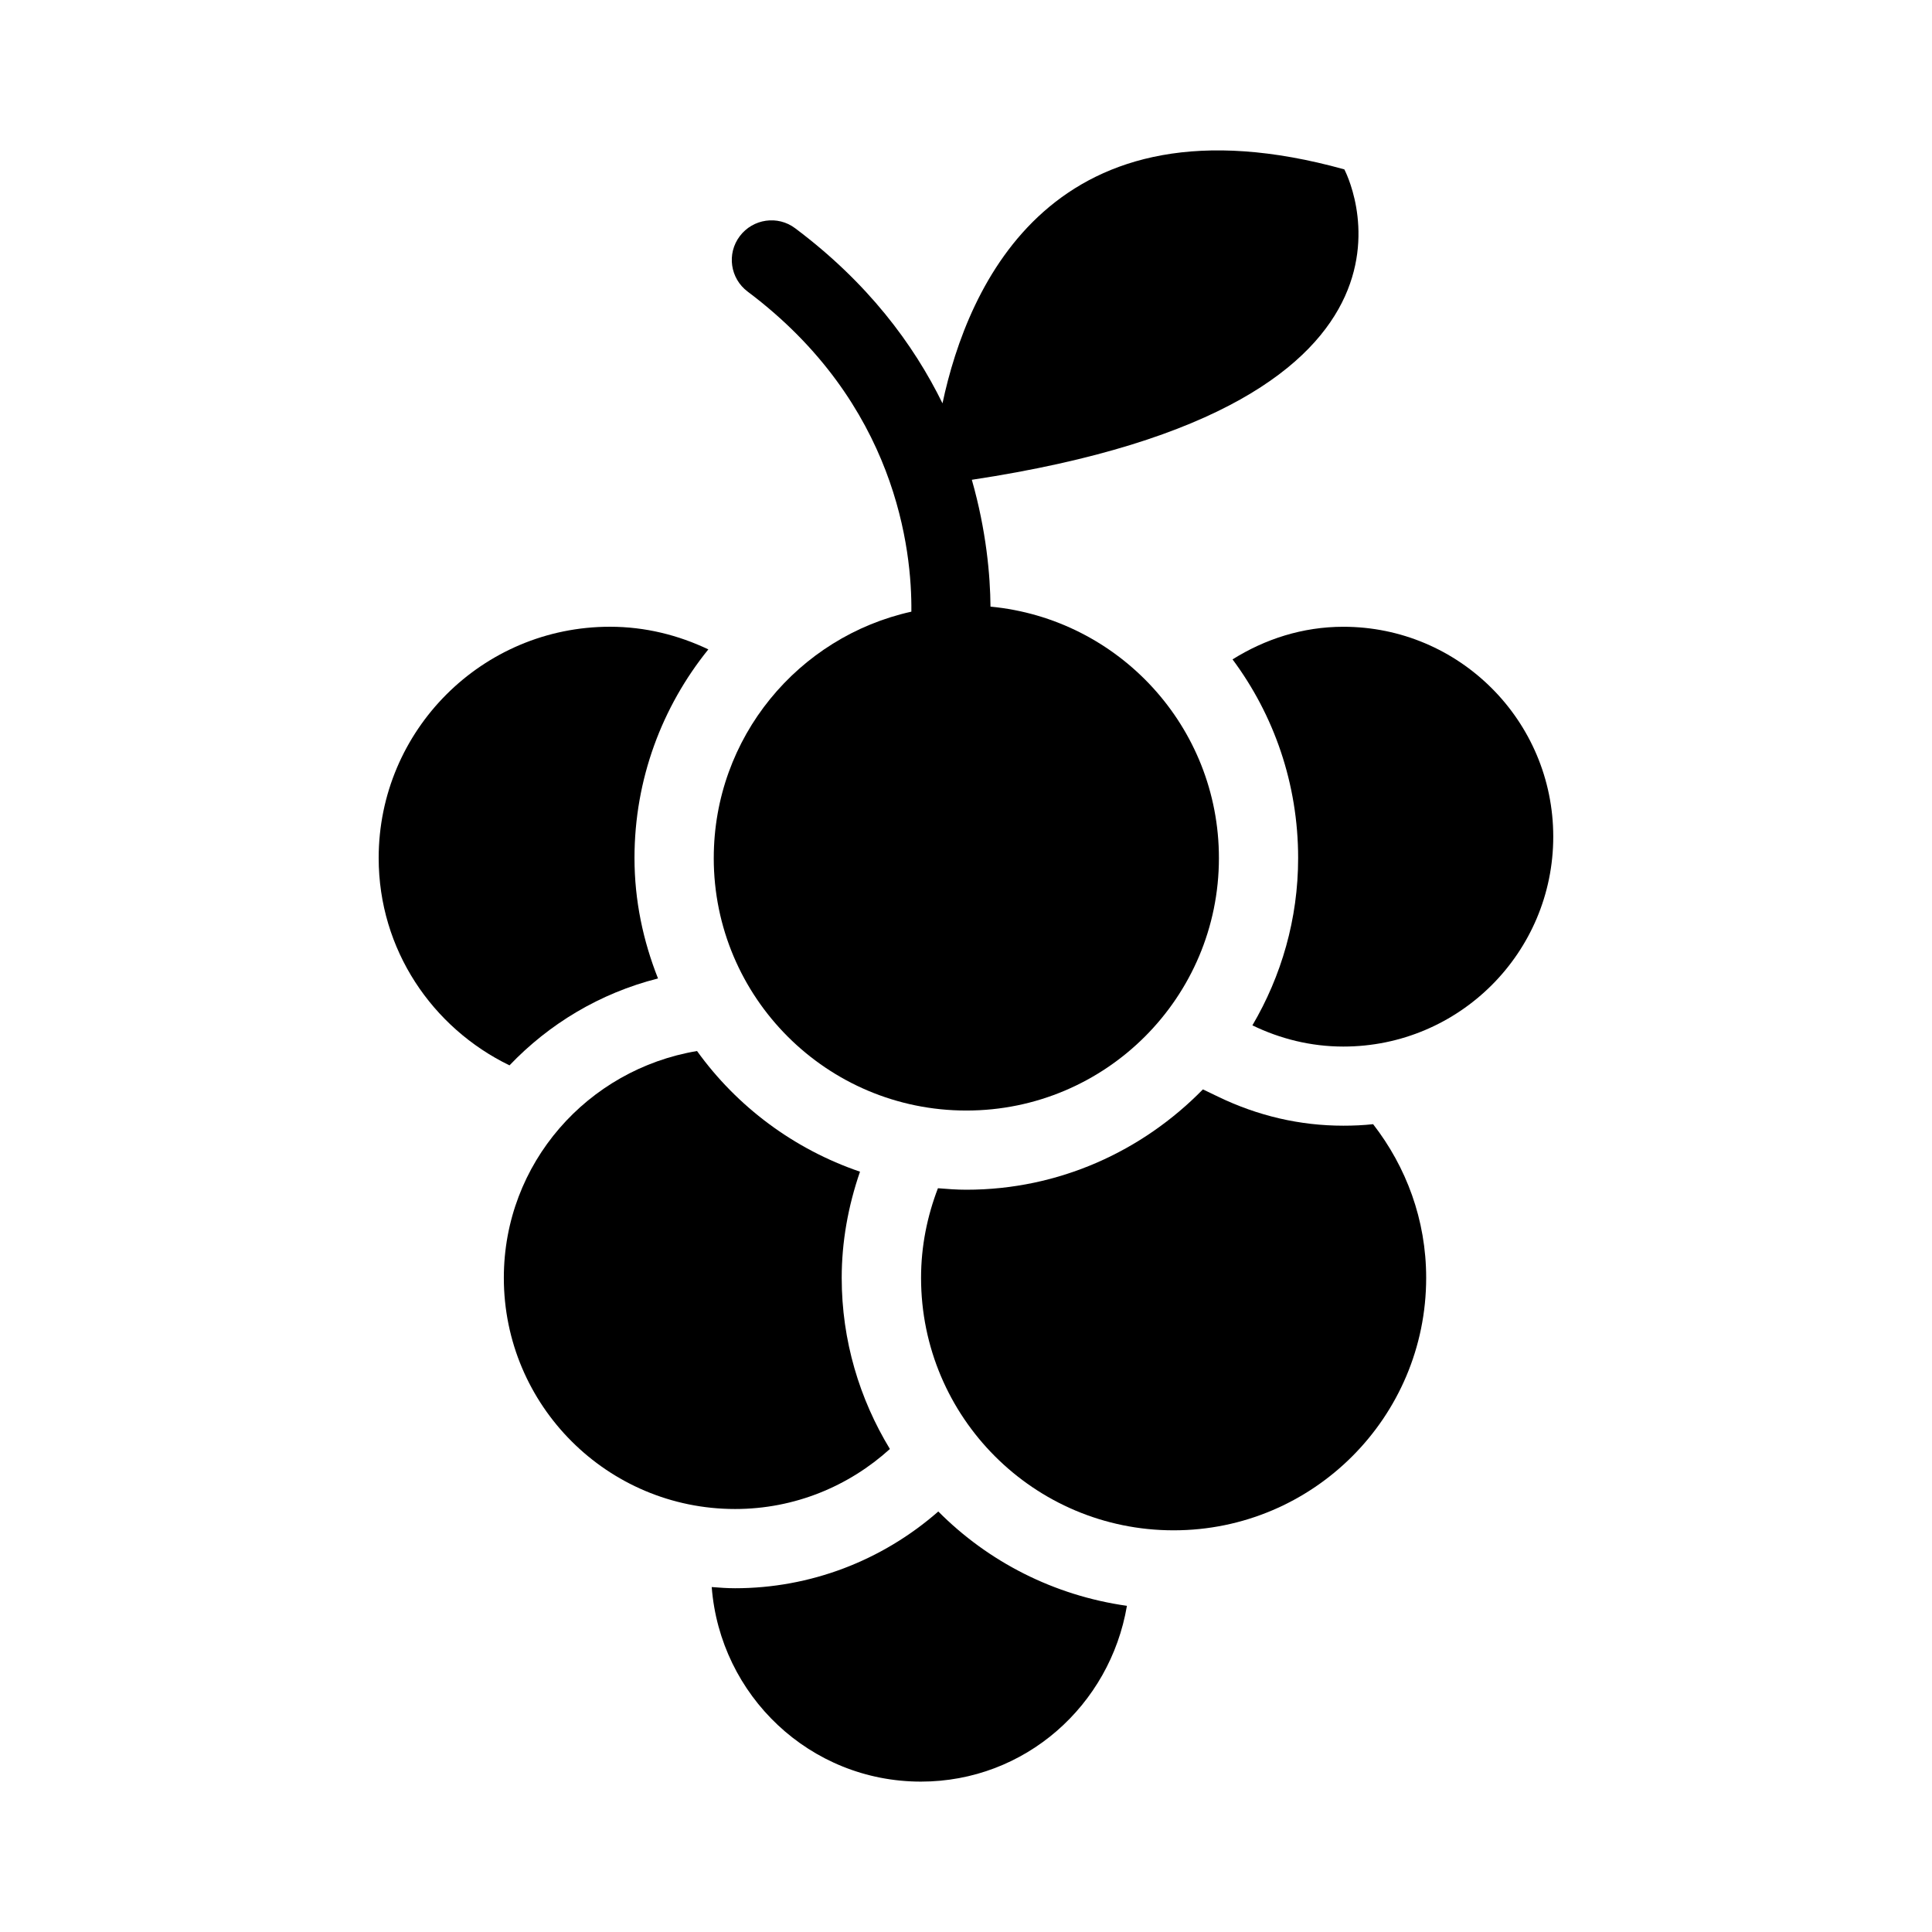
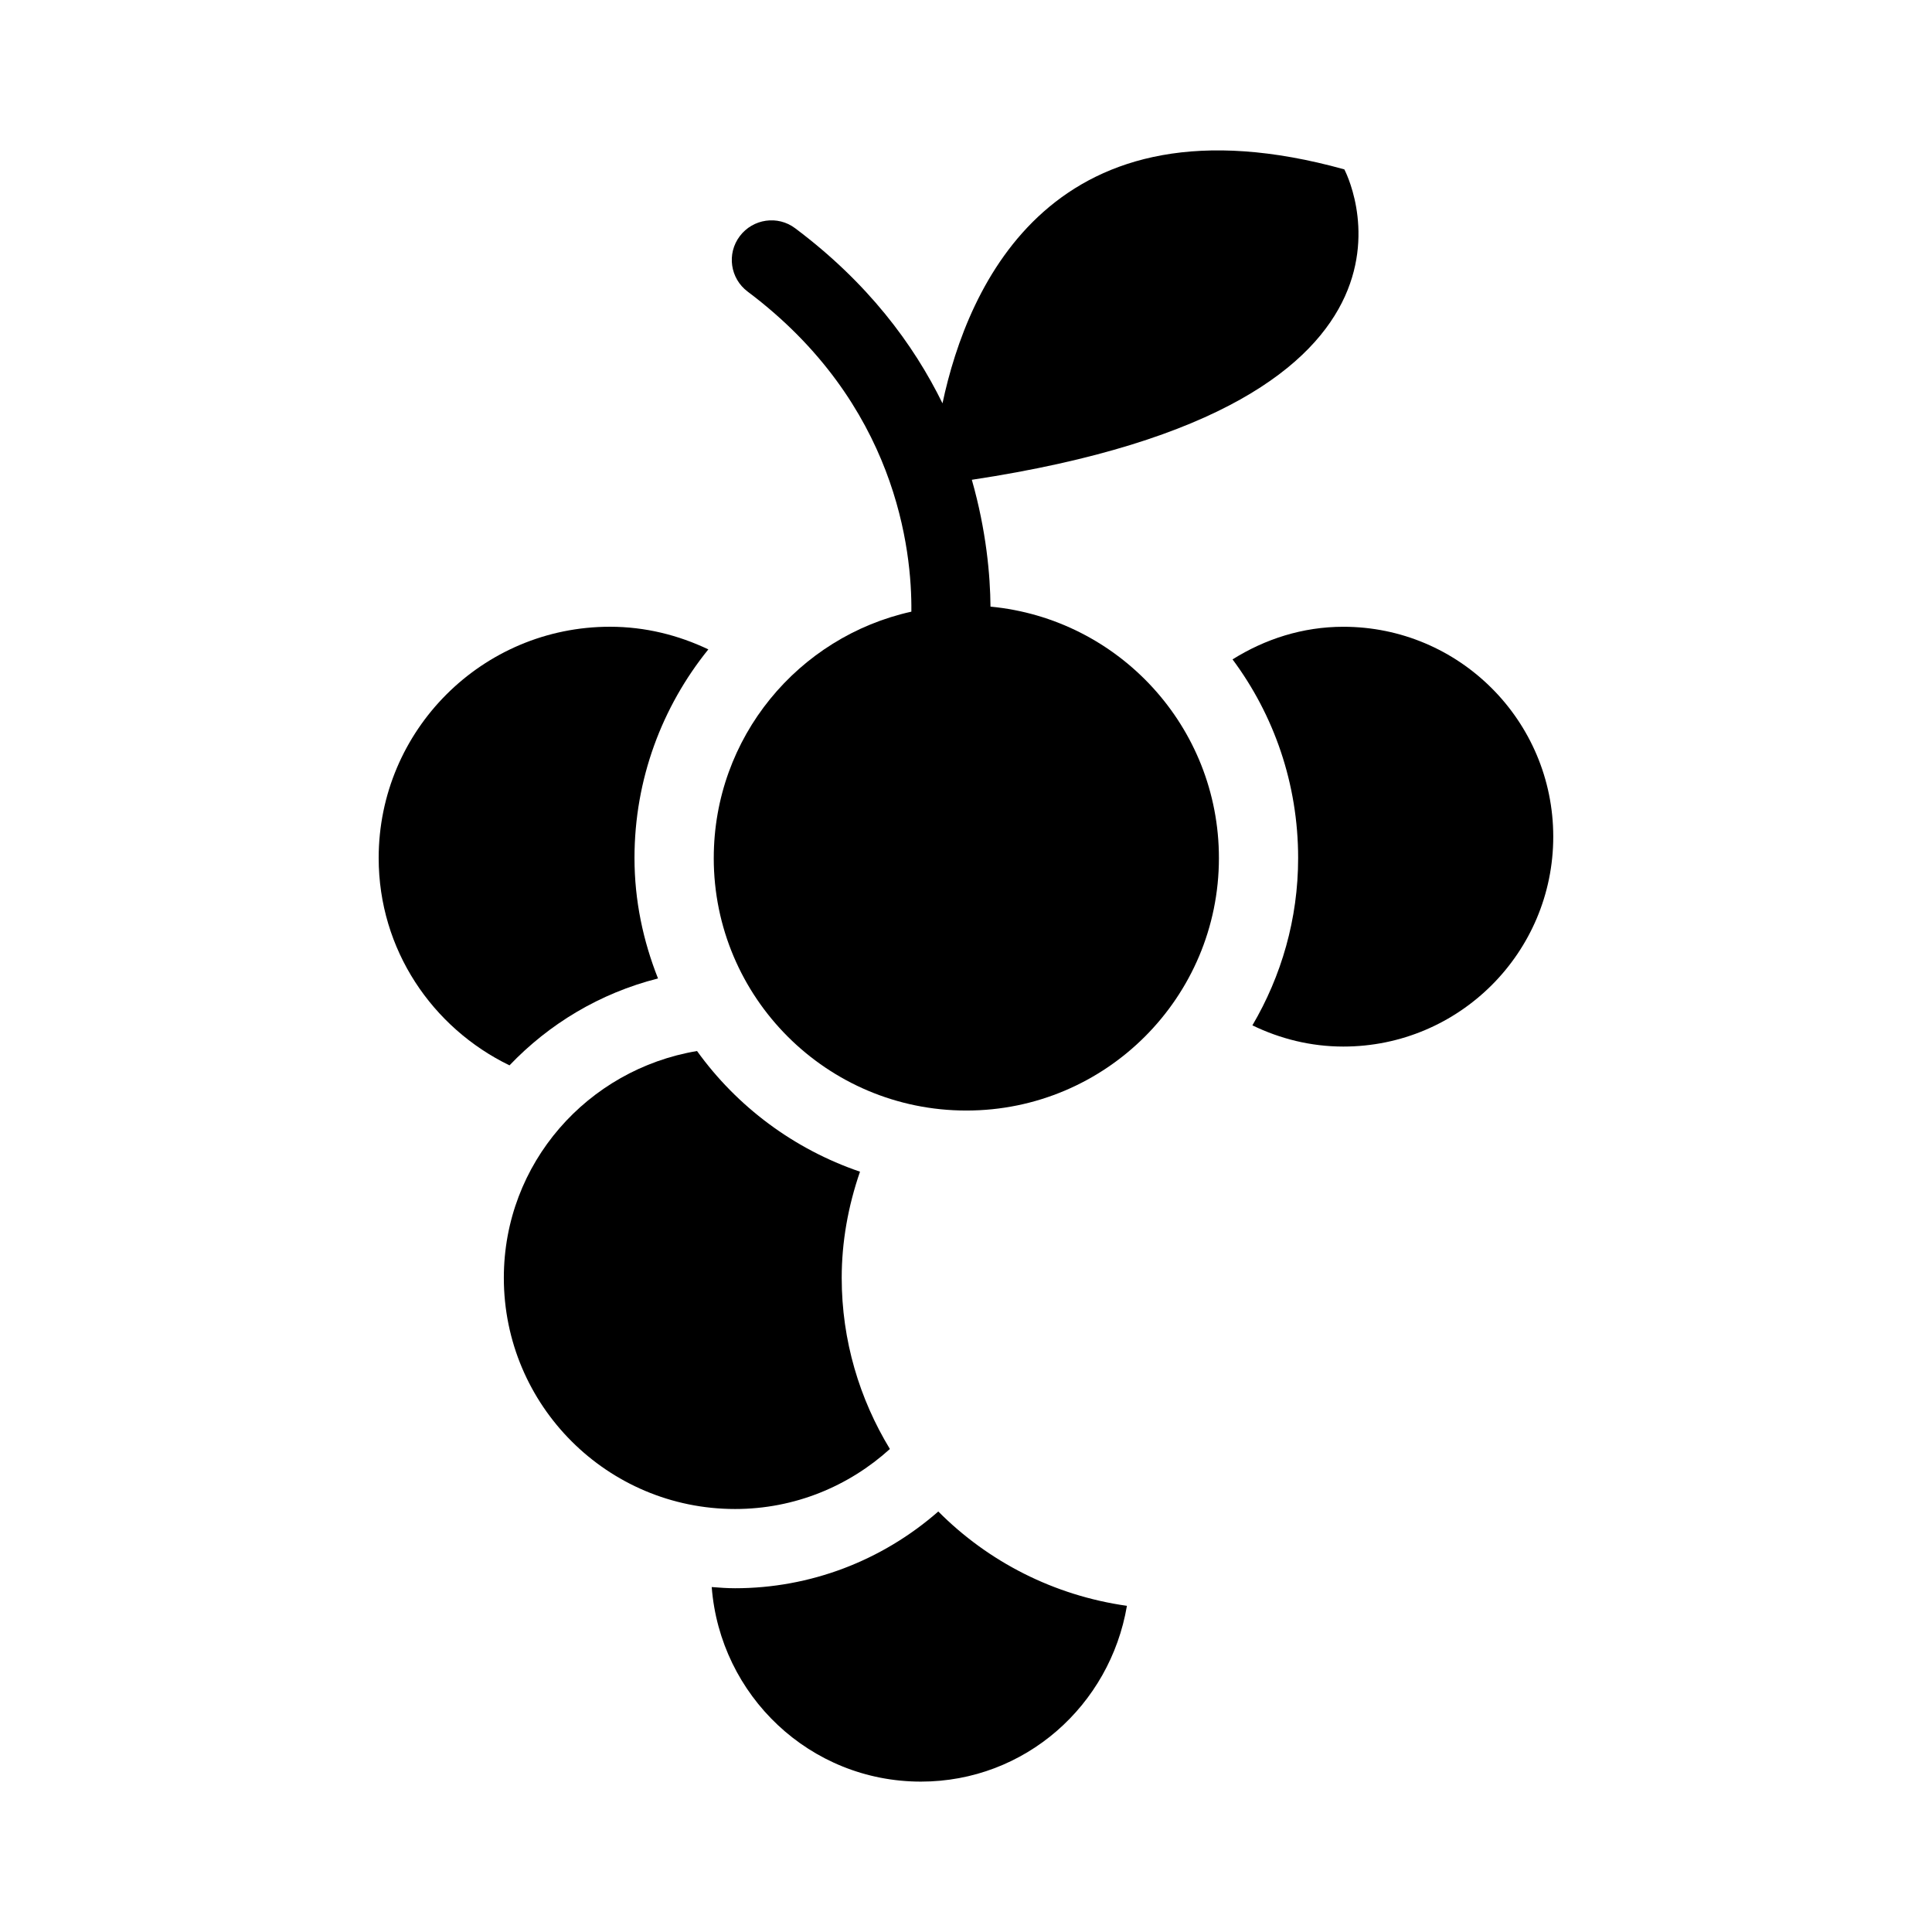
<svg xmlns="http://www.w3.org/2000/svg" fill="#000000" width="800px" height="800px" version="1.1" viewBox="144 144 512 512">
  <g>
-     <path d="m333.15 371.39c0 36.934 29.945 66.914 66.945 66.914 36.969 0 66.93-29.977 66.93-66.914 0-34.84-26.574-63.402-60.535-66.629-0.062-8.234-1.102-20.137-4.945-33.613 132.05-19.965 98.715-82.262 98.715-82.262-77.113-21.426-99.816 30.59-106.49 62-7.684-15.68-19.836-32.008-39.047-46.398-4.613-3.481-11.195-2.519-14.672 2.094-3.512 4.644-2.551 11.227 2.094 14.703 39.484 29.613 43.547 68.598 43.375 84.812-29.977 6.648-52.367 33.301-52.367 65.293z" />
+     <path d="m333.15 371.39c0 36.934 29.945 66.914 66.945 66.914 36.969 0 66.93-29.977 66.93-66.914 0-34.84-26.574-63.402-60.535-66.629-0.062-8.234-1.102-20.137-4.945-33.613 132.05-19.965 98.715-82.262 98.715-82.262-77.113-21.426-99.816 30.59-106.49 62-7.684-15.68-19.836-32.008-39.047-46.398-4.613-3.481-11.195-2.519-14.672 2.094-3.512 4.644-2.551 11.227 2.094 14.703 39.484 29.613 43.547 68.598 43.375 84.812-29.977 6.648-52.367 33.301-52.367 65.293" />
    <path d="m500 310.1c-10.832 0-20.812 3.289-29.363 8.645 10.941 14.703 17.383 32.906 17.383 52.648 0 16.168-4.457 31.301-12.121 44.336 7.305 3.543 15.43 5.621 24.105 5.621 30.715 0 55.625-24.906 55.625-55.625-0.004-30.719-24.91-55.625-55.629-55.625z" />
-     <path d="m500 442.32c-11.477 0-22.656-2.582-33.25-7.715l-3.969-1.906c-15.98 16.328-38.102 26.59-62.676 26.59-2.551 0-5.055-0.188-7.543-0.395-2.832 7.383-4.473 15.352-4.473 23.742 0 36.934 29.945 66.914 66.93 66.914 36.984 0 66.93-29.977 66.93-66.914 0-15.414-5.305-29.426-14.059-40.715-2.617 0.285-5.246 0.398-7.891 0.398z" />
    <path d="m318.38 403.3c-3.938-9.934-6.234-20.641-6.234-31.914 0-20.875 7.305-40.102 19.57-55.293-7.934-3.777-16.719-6-26.07-6-33.852 0-61.293 27.426-61.293 61.293 0 24.262 14.199 45.012 34.668 54.945 10.438-10.941 23.914-19.125 39.359-23.031z" />
    <path d="m338.8 564.9c-2.094 0-4.156-0.156-6.188-0.316 2.219 28.781 26.039 51.562 55.434 51.562 27.648 0 50.129-20.23 54.602-46.586-19.383-2.738-36.793-11.715-49.988-25-14.988 13.113-34.02 20.34-53.859 20.34z" />
    <path d="m379.83 528c-8.047-13.258-12.77-28.75-12.77-45.359 0-9.508 1.684-18.941 4.848-28.133-17.508-5.969-32.574-17.223-43.188-31.977-29 4.863-51.199 29.742-51.199 60.109 0 33.816 27.426 61.262 61.293 61.262 15.793 0 30.152-6.062 41.016-15.902z" />
  </g>
</svg>